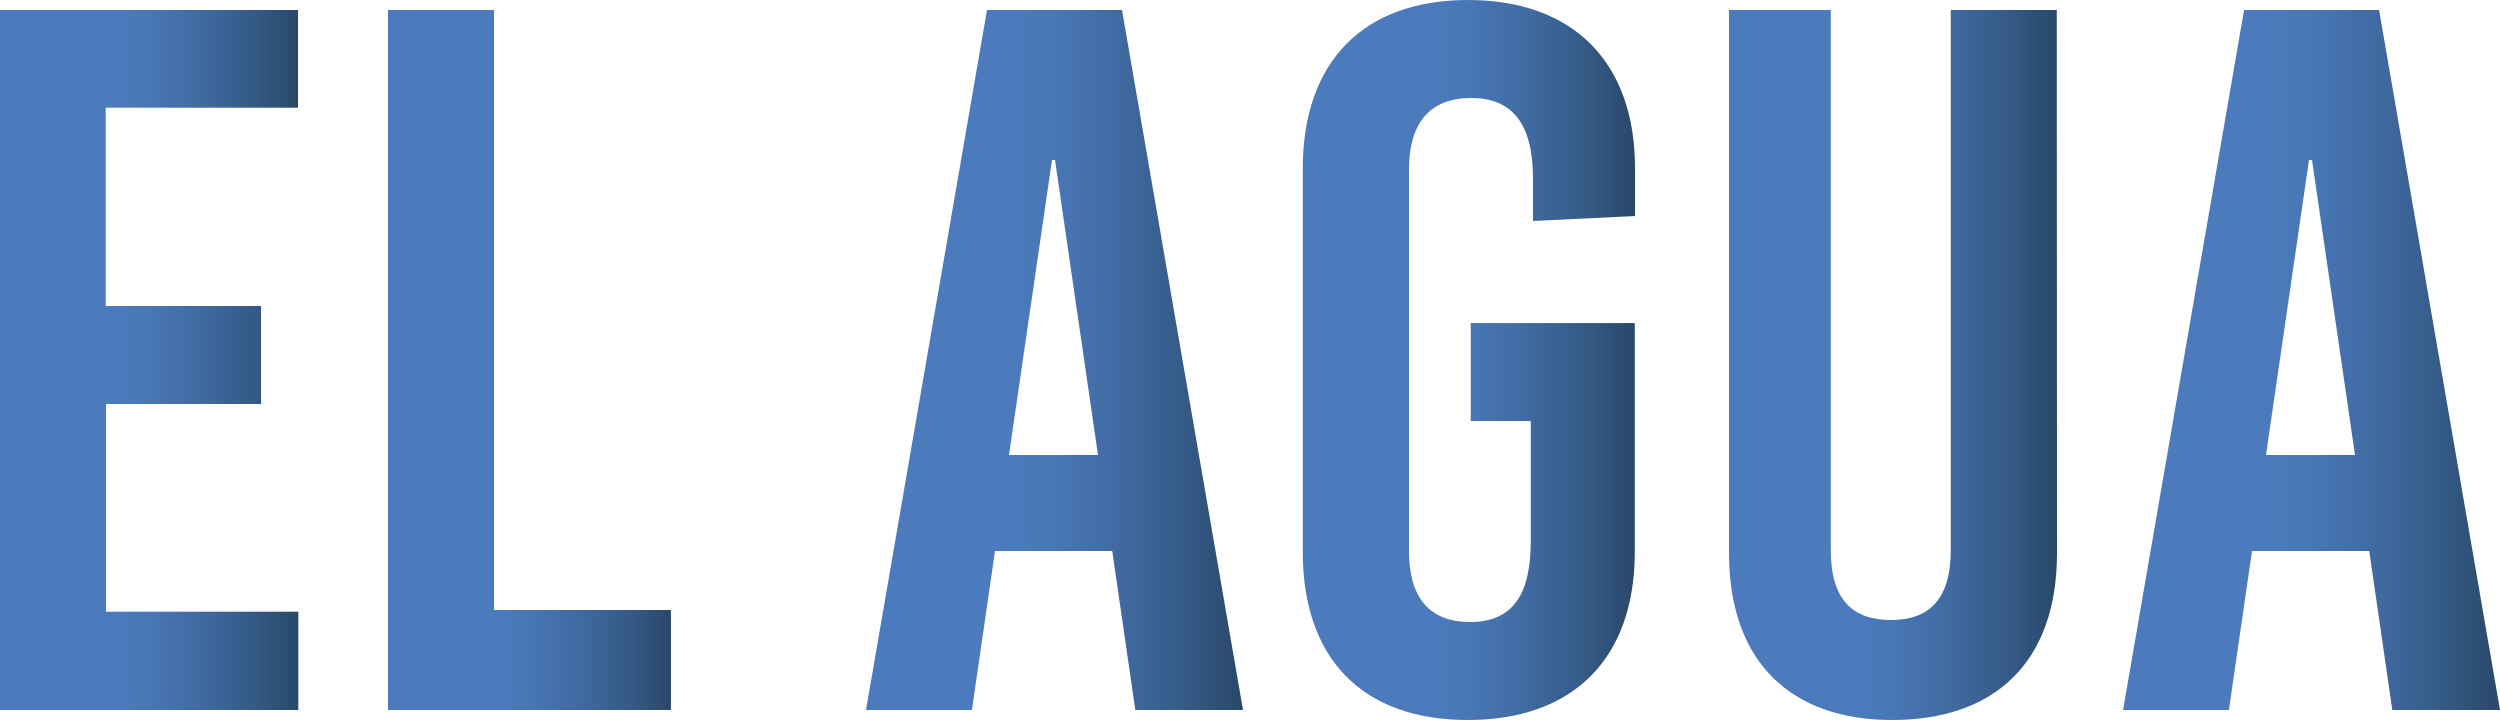
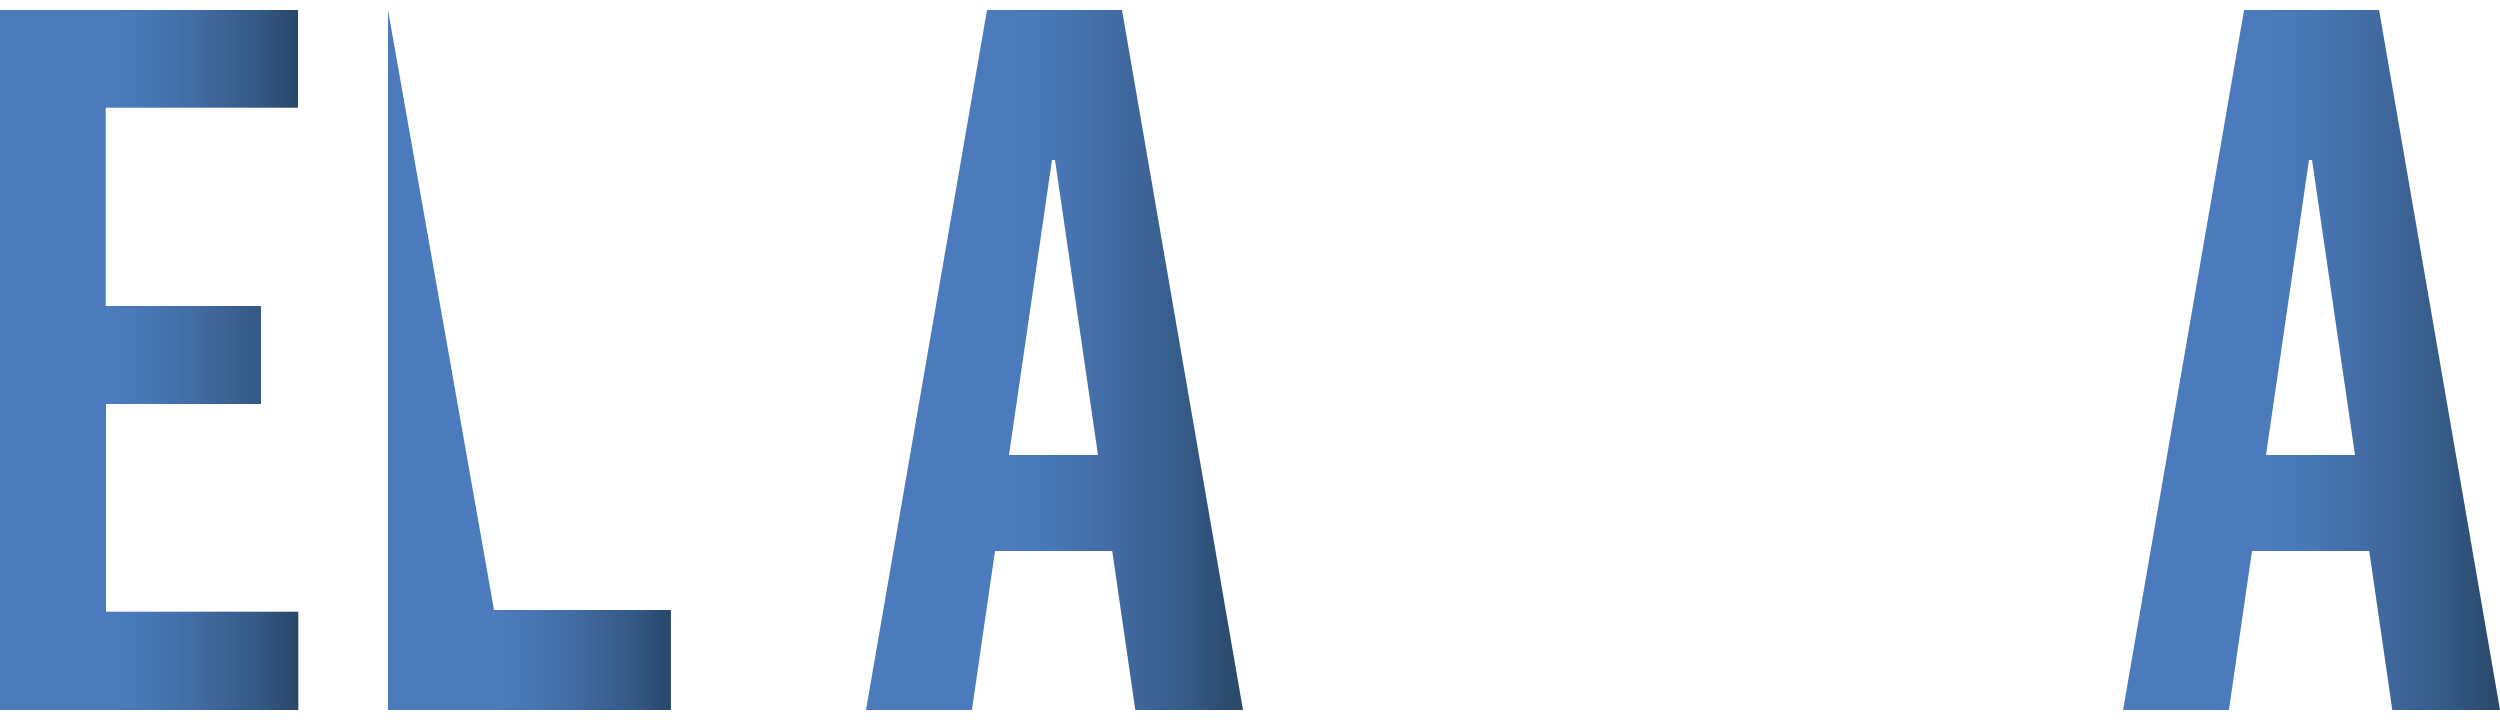
<svg xmlns="http://www.w3.org/2000/svg" xmlns:xlink="http://www.w3.org/1999/xlink" id="Capa_1" data-name="Capa 1" viewBox="0 0 325 93.6">
  <defs>
    <style>.cls-1{fill:url(#Degradado_sin_nombre_31);}.cls-2{fill:url(#Degradado_sin_nombre_31-2);}.cls-3{fill:url(#Degradado_sin_nombre_31-3);}.cls-4{fill:url(#Degradado_sin_nombre_31-4);}.cls-5{fill:url(#Degradado_sin_nombre_31-5);}.cls-6{fill:url(#Degradado_sin_nombre_31-6);}</style>
    <linearGradient id="Degradado_sin_nombre_31" y1="46.8" x2="38.74" y2="46.8" gradientUnits="userSpaceOnUse">
      <stop offset="0.38" stop-color="#4b7bbd" />
      <stop offset="0.5" stop-color="#4877b6" />
      <stop offset="0.66" stop-color="#416ba3" />
      <stop offset="0.86" stop-color="#345984" />
      <stop offset="1" stop-color="#294869" />
    </linearGradient>
    <linearGradient id="Degradado_sin_nombre_31-2" x1="50.44" y1="46.8" x2="87.23" y2="46.8" xlink:href="#Degradado_sin_nombre_31" />
    <linearGradient id="Degradado_sin_nombre_31-3" x1="112.58" y1="46.8" x2="161.59" y2="46.8" xlink:href="#Degradado_sin_nombre_31" />
    <linearGradient id="Degradado_sin_nombre_31-4" x1="169.39" y1="46.8" x2="212.55" y2="46.8" xlink:href="#Degradado_sin_nombre_31" />
    <linearGradient id="Degradado_sin_nombre_31-5" x1="224.77" y1="47.45" x2="267.41" y2="47.45" xlink:href="#Degradado_sin_nombre_31" />
    <linearGradient id="Degradado_sin_nombre_31-6" x1="275.99" y1="46.8" x2="325" y2="46.8" xlink:href="#Degradado_sin_nombre_31" />
  </defs>
  <title>Agua_title</title>
  <path class="cls-1" d="M38.74,14h-25V39.78H33.93V52.52H13.78v27h25V92.3H0V1.3H38.74Z" />
-   <path class="cls-2" d="M64.22,79.3h23v13H50.44V1.3H64.22Z" />
+   <path class="cls-2" d="M64.22,79.3h23v13H50.44V1.3Z" />
  <path class="cls-3" d="M161.59,92.3h-14l-3-20.67H129.35l-3,20.67H112.58l15.73-91h17.55ZM136.76,20.8l-5.59,38.35h11.57L137.15,20.8Z" />
-   <path class="cls-4" d="M212.55,21.84v6.24l-13.26.65V23.27c0-7.28-2.73-10.53-8.06-10.53S183.17,16,183.17,22V71.63c0,6,2.6,9.23,7.93,9.23S199,77.61,199,70.33V54.73h-7.8V42h21.32V71.76c0,13.78-7.93,21.84-21.71,21.84s-21.45-8.06-21.45-21.84V21.84C169.39,8.06,177.19,0,190.84,0S212.55,8.06,212.55,21.84Z" />
-   <path class="cls-5" d="M267.41,71.89c0,14.3-8.19,21.71-21.45,21.71-13,0-21.19-7.41-21.19-21.71V1.3H238V71.5c0,6.63,3,9.1,7.8,9.1s7.8-2.47,7.8-9.1V1.3h13.78Z" />
  <path class="cls-6" d="M325,92.3H311l-3-20.67H292.76l-3,20.67H276l15.73-91h17.55ZM300.17,20.8l-5.59,38.35h11.57L300.56,20.8Z" />
</svg>